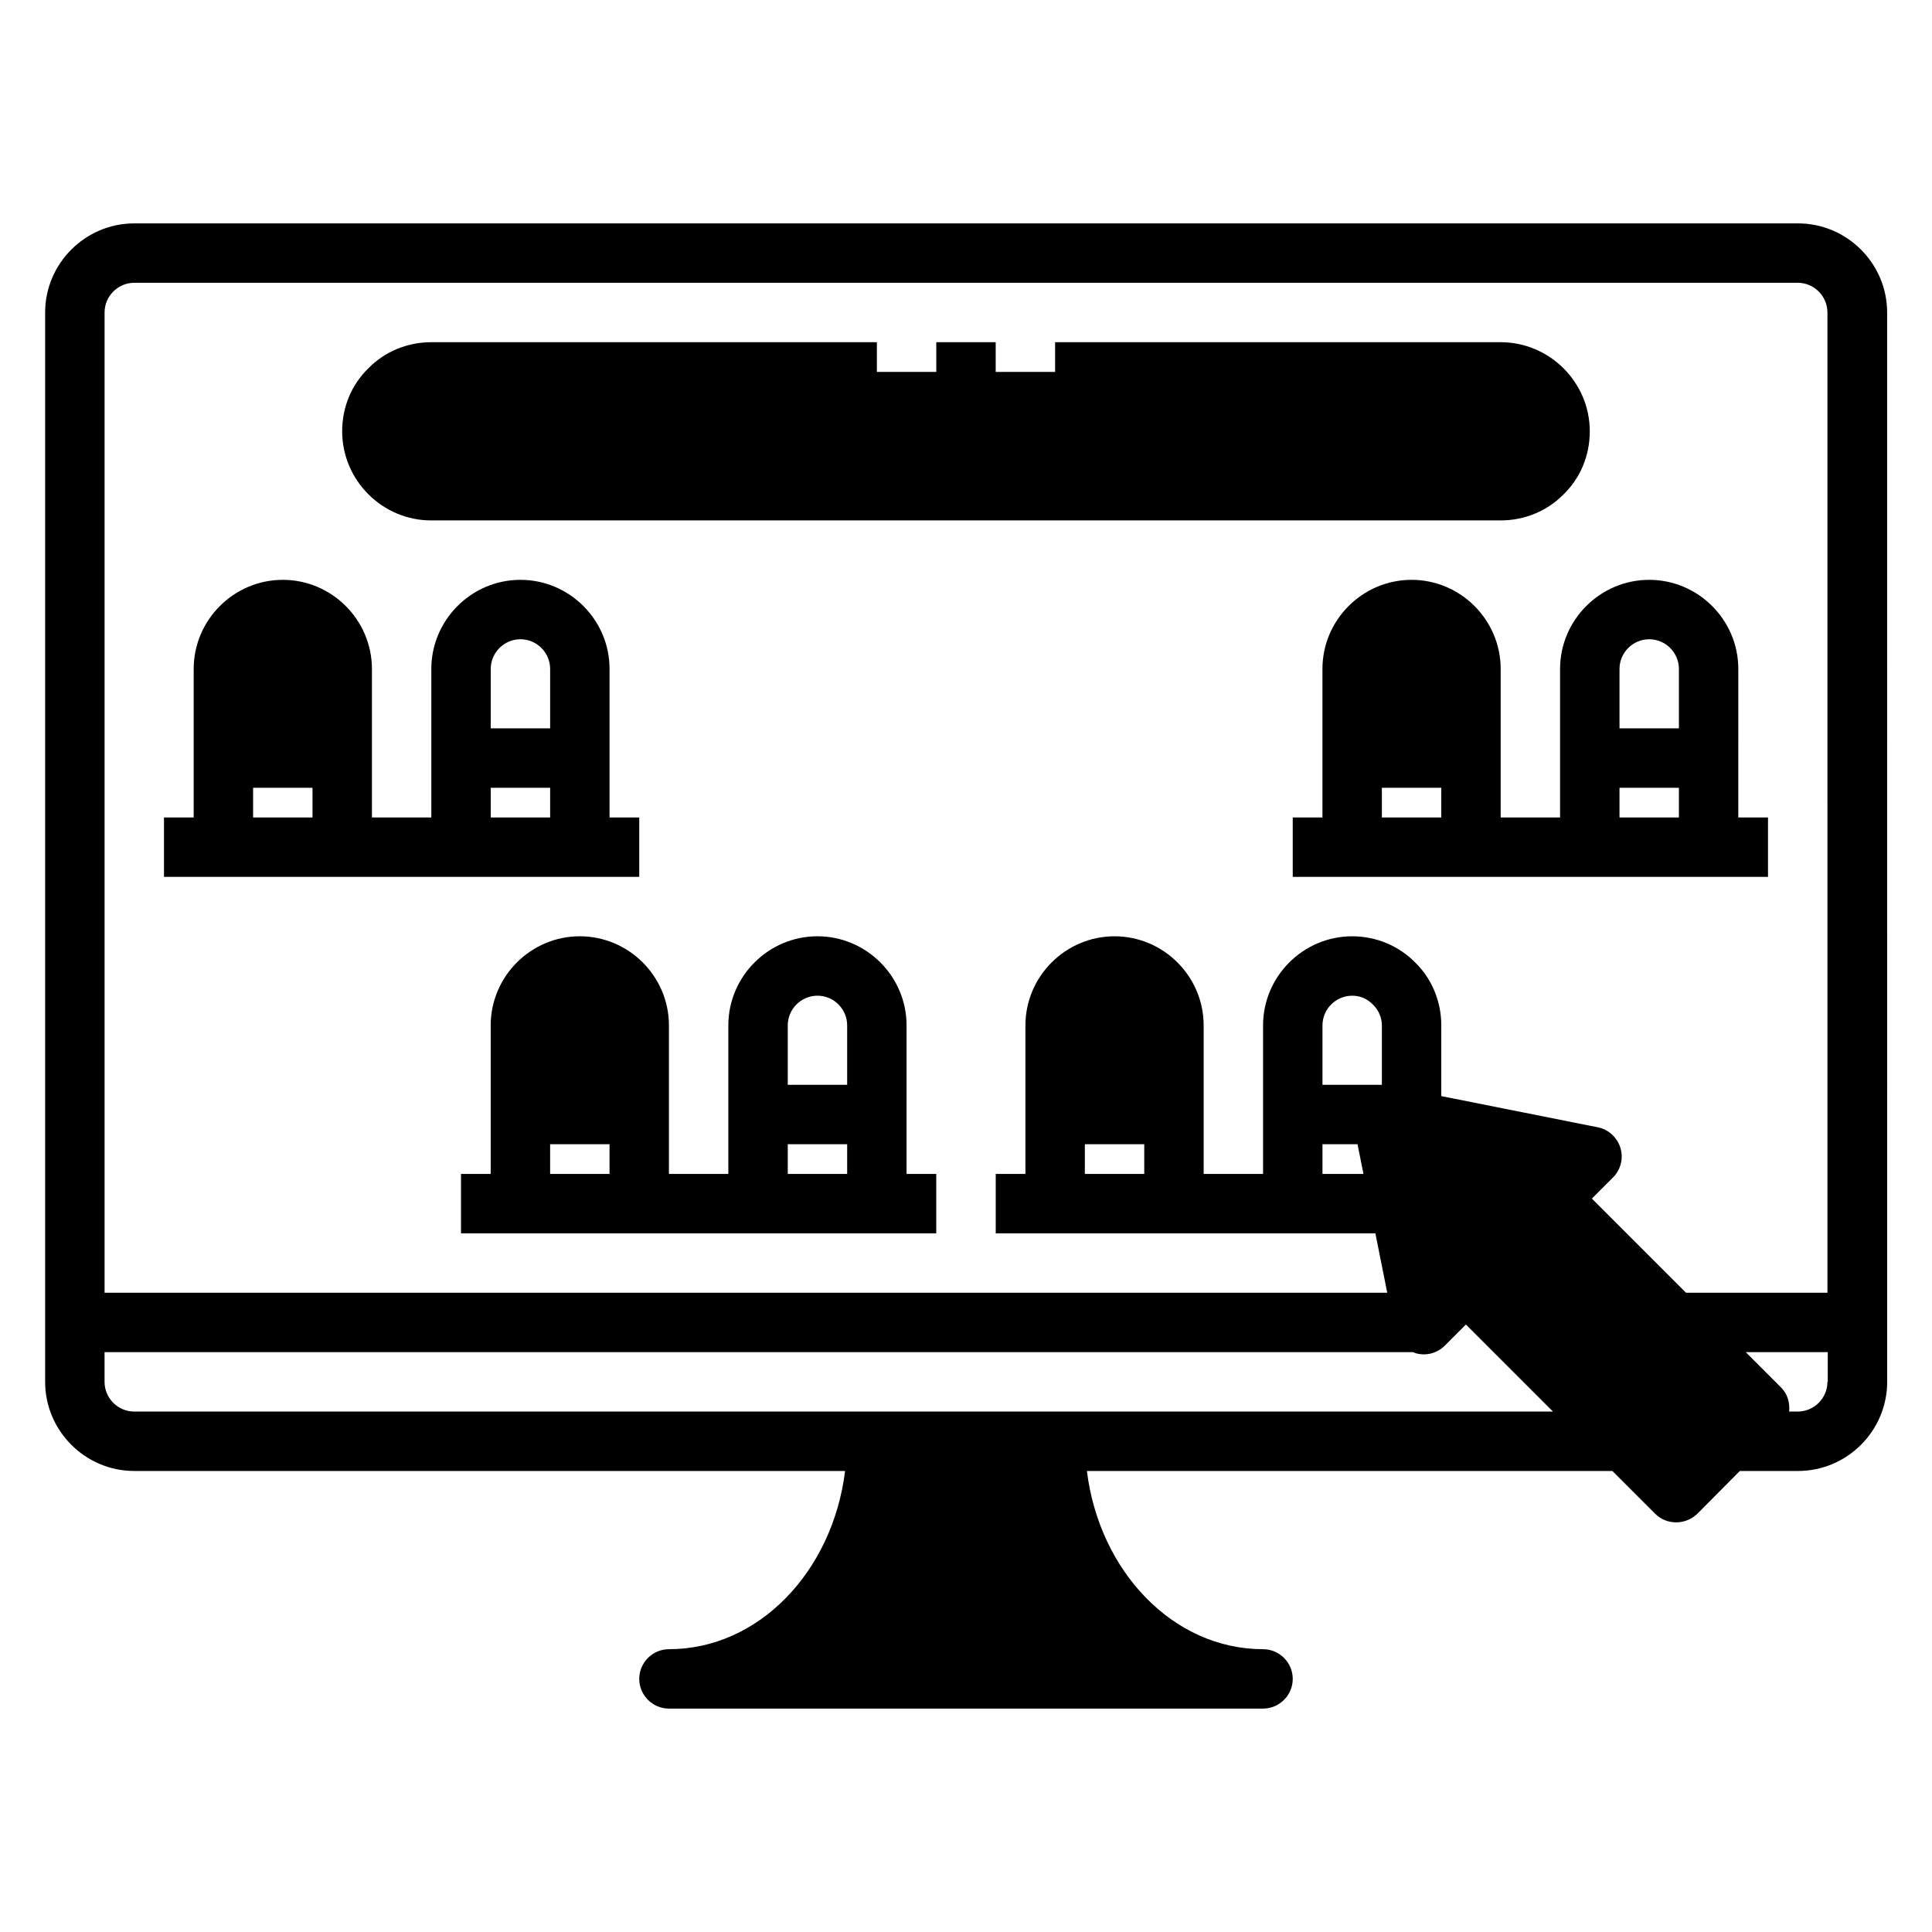
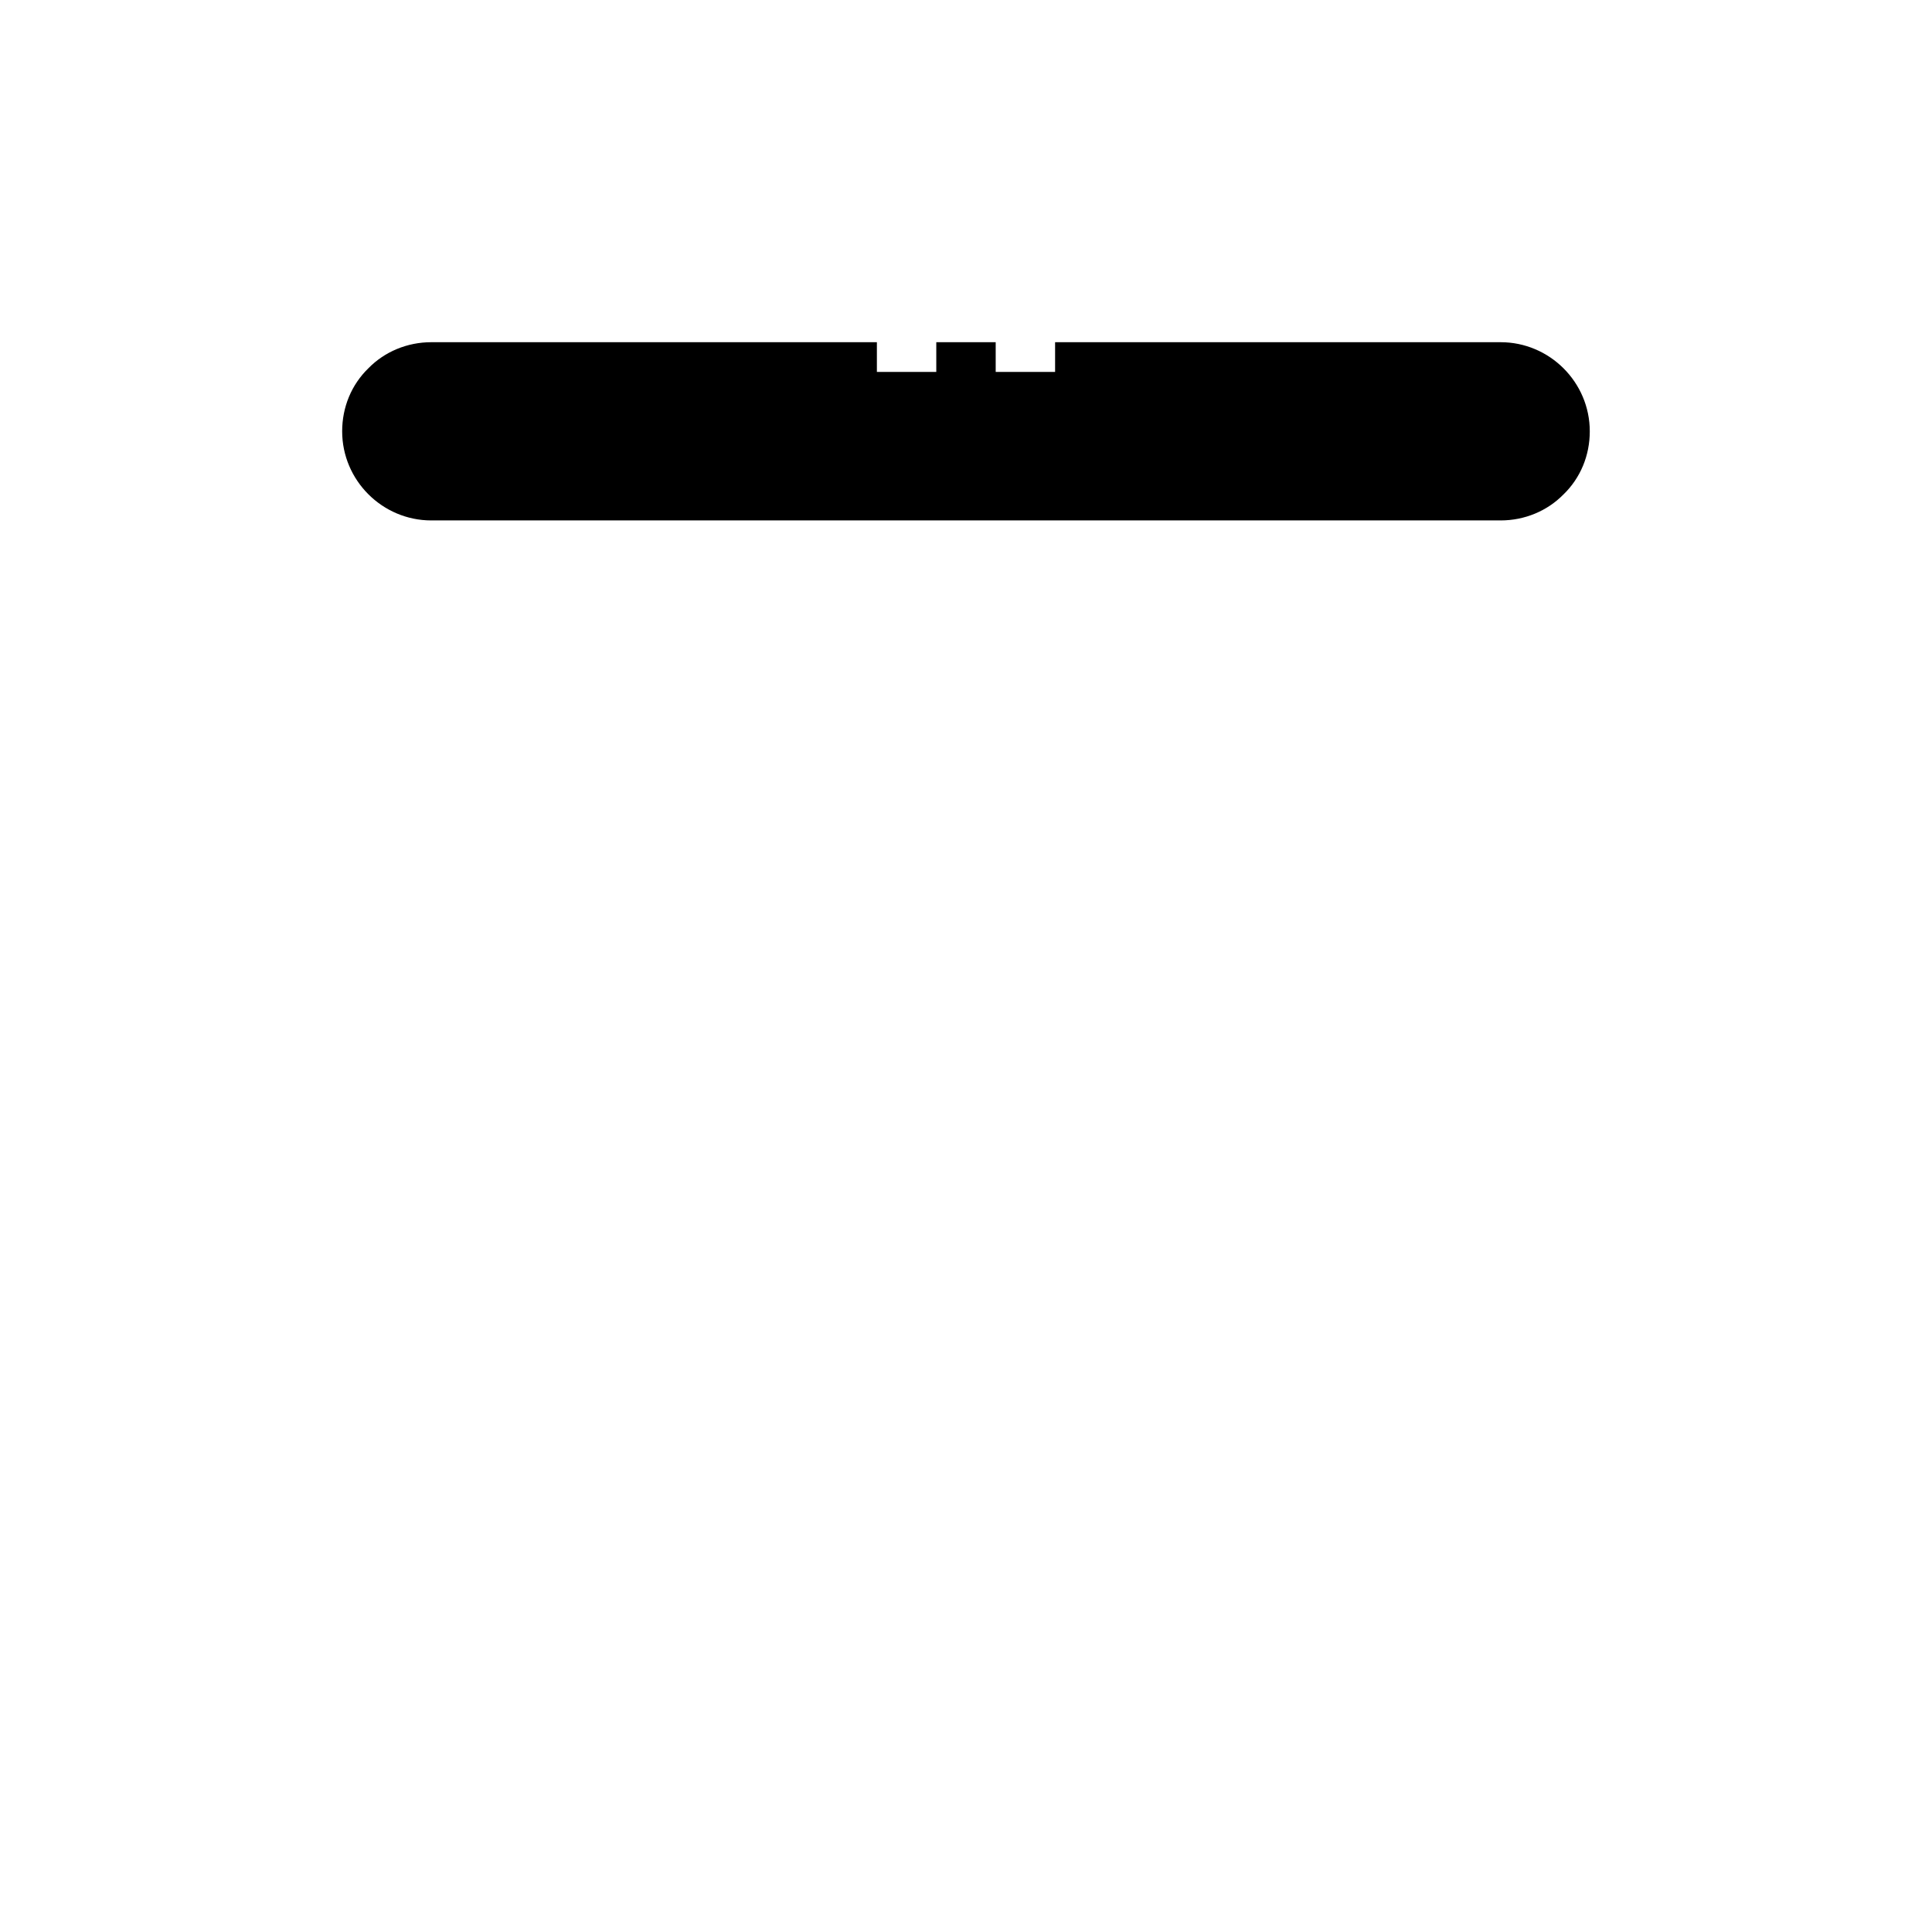
<svg xmlns="http://www.w3.org/2000/svg" fill="#000000" width="800px" height="800px" version="1.1" viewBox="144 144 512 512">
  <g>
-     <path d="m384.25 415.74c0-12.988-10.629-23.617-23.617-23.617s-23.617 10.629-23.617 23.617v39.359h-15.742v-39.359c0-12.988-10.629-23.617-23.617-23.617-12.988 0-23.617 10.629-23.617 23.617v39.359h-7.871v15.742l125.95 0.004v-15.742h-7.871zm-78.719 39.359h-15.742v-7.871h15.742zm62.977 0h-15.742v-7.871h15.742zm0-23.617h-15.742v-15.742c0-4.328 3.543-7.871 7.871-7.871s7.871 3.543 7.871 7.871z" />
-     <path d="m313.41 360.64h-7.871v-39.359c0-12.988-10.629-23.617-23.617-23.617s-23.617 10.629-23.617 23.617v39.359h-15.742v-39.359c0-12.988-10.629-23.617-23.617-23.617-12.988 0-23.617 10.629-23.617 23.617v39.359h-7.871v15.742l125.95 0.004zm-86.594 0h-15.742v-7.871h15.742zm62.977 0h-15.742v-7.871h15.742zm0-23.617h-15.742v-15.742c0-4.328 3.543-7.871 7.871-7.871s7.871 3.543 7.871 7.871z" />
-     <path d="m604.67 321.28c0-12.988-10.629-23.617-23.617-23.617-12.988 0-23.617 10.629-23.617 23.617v39.359h-15.742v-39.359c0-12.988-10.629-23.617-23.617-23.617s-23.617 10.629-23.617 23.617v39.359h-7.871v15.742h125.95v-15.742h-7.871zm-78.719 39.359h-15.742v-7.871h15.742zm62.977 0h-15.742v-7.871h15.742zm0-23.617h-15.742v-15.742c0-4.328 3.543-7.871 7.871-7.871s7.871 3.543 7.871 7.871z" />
-     <path d="m620.41 203.2h-440.83c-12.988 0-23.617 10.629-23.617 23.617v283.39c0 12.988 10.629 23.617 23.617 23.617h188.38c-3.305 26.688-22.906 47.23-46.68 47.23-4.328 0-7.871 3.543-7.871 7.871s3.543 7.871 7.871 7.871h157.44c4.328 0 7.871-3.543 7.871-7.871s-3.543-7.871-7.871-7.871c-23.773 0-43.375-20.547-46.68-47.23h139.26l11.336 11.336c1.496 1.496 3.465 2.281 5.59 2.281s4.094-0.867 5.59-2.281l11.258-11.336h15.43c12.988 0 23.617-10.629 23.617-23.617l-0.012-283.39c0-12.988-10.629-23.617-23.617-23.617zm-440.83 314.88c-4.328 0-7.871-3.543-7.871-7.871v-7.871h346.84s0.316 0.156 0.473 0.234c2.832 0.867 5.824 0.078 7.871-1.969l5.59-5.59 23.066 23.066zm448.71-7.871c0 4.328-3.543 7.871-7.871 7.871h-2.281c0.234-2.281-0.395-4.644-2.125-6.375l-9.367-9.367h21.727v7.871zm0-23.617h-37.473l-24.953-24.953 5.59-5.59c2.047-2.047 2.832-5.039 1.969-7.871-0.867-2.754-3.148-4.879-5.984-5.434l-41.484-8.266v-18.734c0-6.375-2.519-12.359-6.848-16.609-4.41-4.488-10.391-7.008-16.766-7.008-12.988 0-23.617 10.629-23.617 23.617v39.359h-15.742v-39.359c0-12.988-10.629-23.617-23.617-23.617s-23.617 10.629-23.617 23.617v39.359h-7.871v15.742h100.61l3.148 15.742-339.92 0.004v-259.78c0-4.328 3.543-7.871 7.871-7.871h440.83c4.328 0 7.871 3.543 7.871 7.871zm-133.82-55.105v-15.742c0-4.328 3.543-7.871 7.871-7.871 2.125 0 4.016 0.789 5.59 2.441 1.418 1.418 2.281 3.387 2.281 5.434v15.742h-15.742zm10.863 23.617h-10.863v-7.871h9.289zm-58.094-7.871v7.871h-15.742v-7.871z" />
    <path d="m558.3 275.07c4.566-4.41 7.008-10.391 7.008-16.766 0-12.988-10.629-23.617-23.617-23.617h-118.08v7.871h-15.742v-7.871h-15.742v7.871h-15.742v-7.871h-118.09c-6.375 0-12.359 2.519-16.609 6.848-4.566 4.41-7.008 10.391-7.008 16.766 0 12.988 10.629 23.617 23.617 23.617h283.39c6.375 0 12.359-2.519 16.609-6.848z" />
  </g>
</svg>